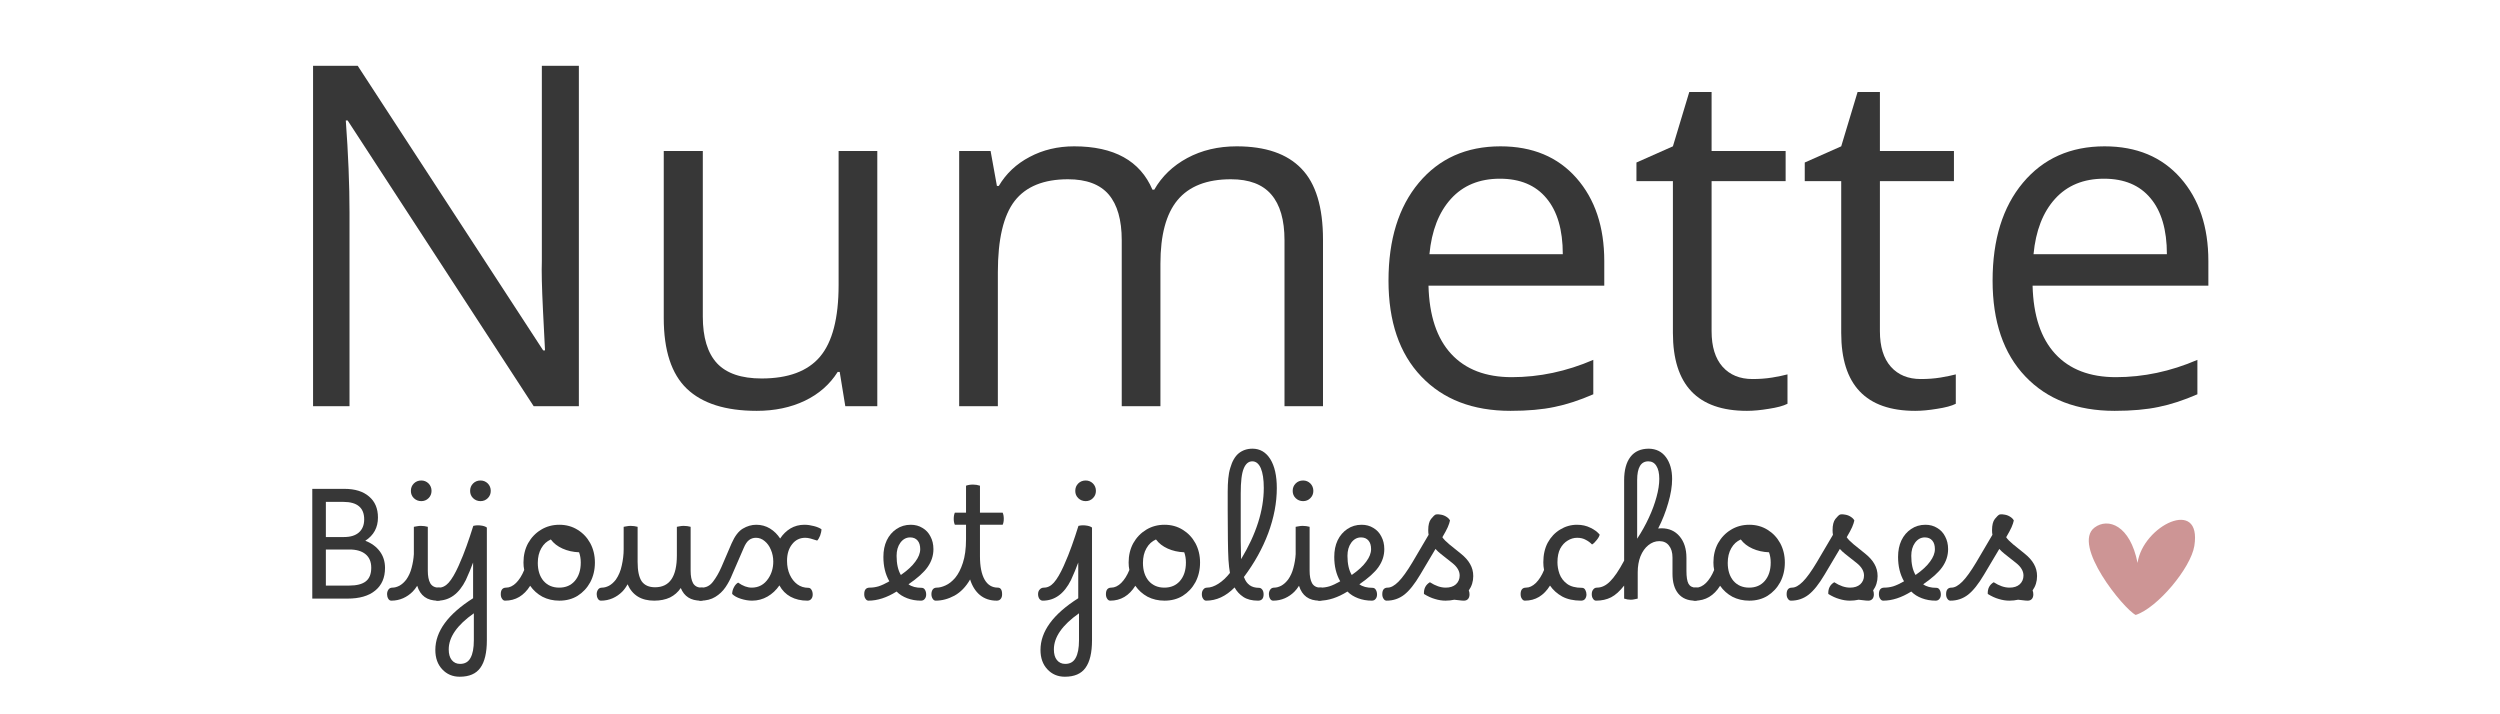
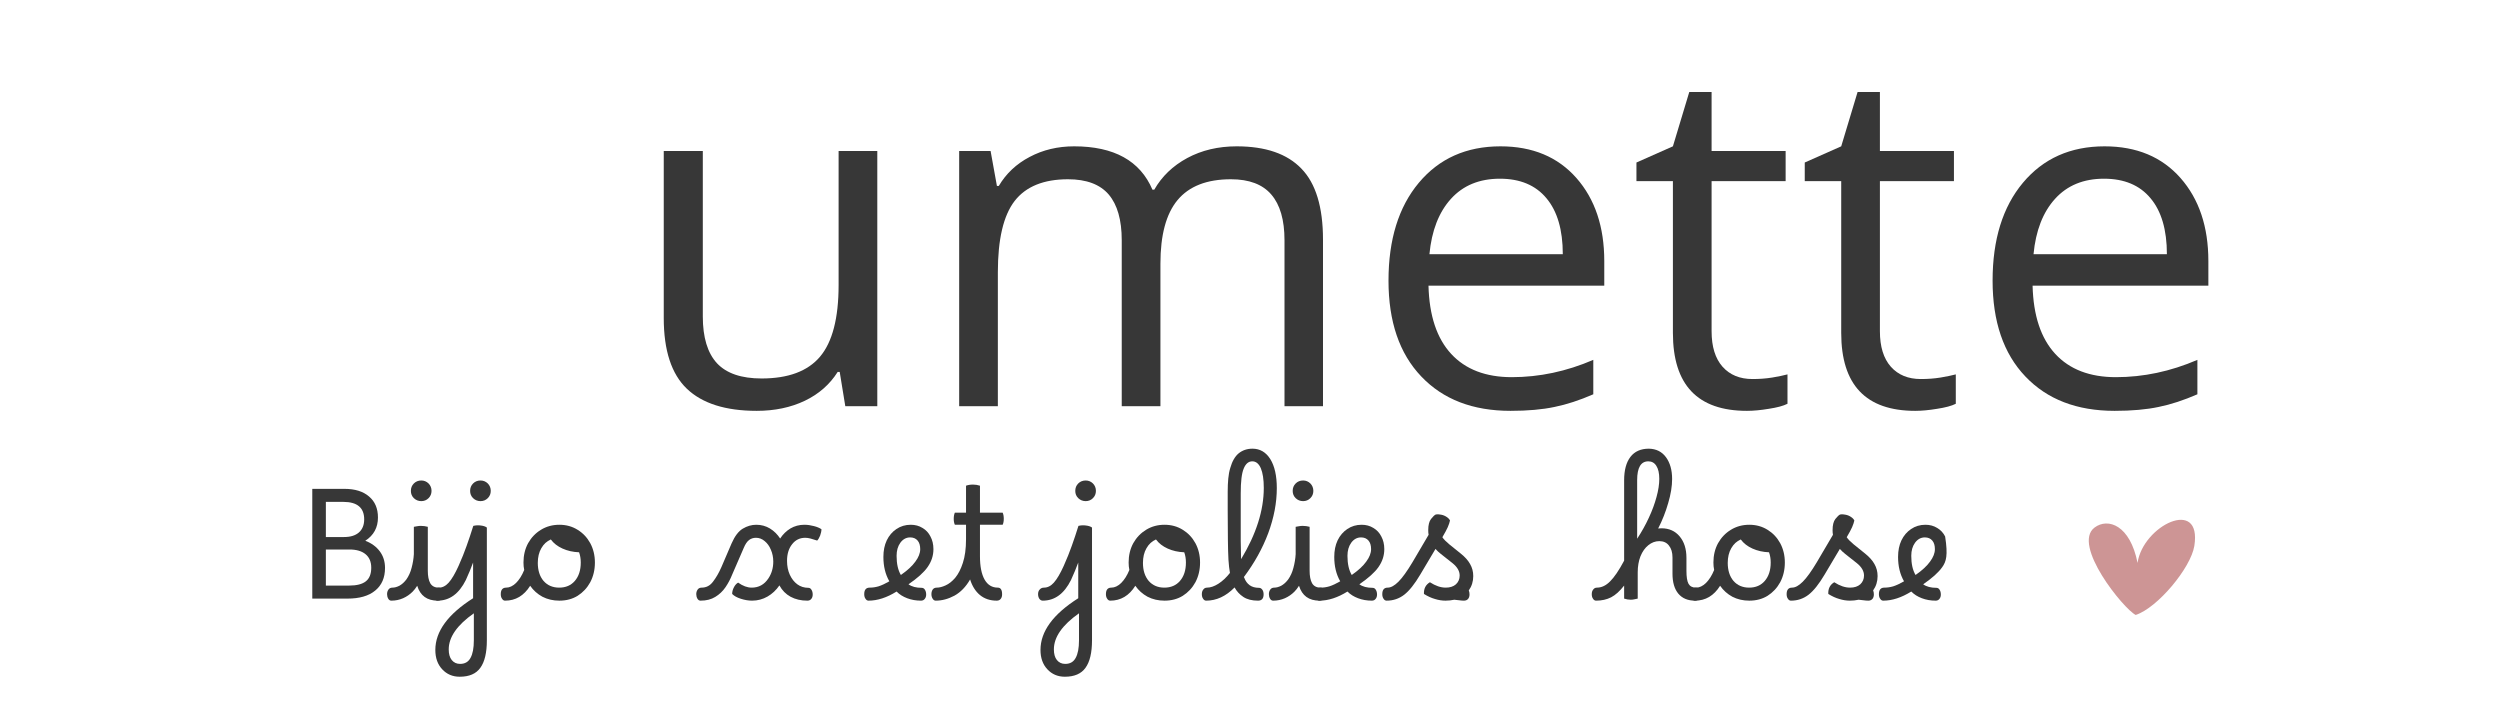
<svg xmlns="http://www.w3.org/2000/svg" version="1.2" preserveAspectRatio="xMidYMid meet" height="80" viewBox="0 0 210 60" zoomAndPan="magnify" width="280">
  <defs>
    <clipPath id="197c72f3fa">
      <rect height="47" y="0" width="166" x="0" />
    </clipPath>
    <clipPath id="463844e10b">
      <path d="M 0.719 0.441 L 148 0.441 L 148 23 L 0.719 23 Z M 0.719 0.441" />
    </clipPath>
    <clipPath id="c47b6a4dc3">
      <path d="M 76 0.441 L 84 0.441 L 84 14 L 76 14 Z M 76 0.441" />
    </clipPath>
    <clipPath id="16951b88ca">
      <path d="M 109 0.441 L 119 0.441 L 119 14 L 109 14 Z M 109 0.441" />
    </clipPath>
    <clipPath id="f1d60715bc">
-       <path d="M 139 6 L 147.84 6 L 147.84 14 L 139 14 Z M 139 6" />
-     </clipPath>
+       </clipPath>
    <clipPath id="ce758459d5">
      <rect height="23" y="0" width="148" x="0" />
    </clipPath>
    <clipPath id="73d4113a51">
      <path d="M 151 6 L 160.559 6 L 160.559 14.801 L 151 14.801 Z M 151 6" />
    </clipPath>
    <clipPath id="b8540d400e">
      <rect height="23" y="0" width="161" x="0" />
    </clipPath>
  </defs>
  <g id="ef3d95caee">
    <g transform="matrix(1,0,0,1,22,-0)">
      <g clip-path="url(#197c72f3fa)">
        <g style="fill:#373737;fill-opacity:1;">
          <g transform="translate(0.359, 34.12)">
-             <path d="M 26.266 0 L 22.469 0 L 6.844 -24 L 6.688 -24 C 6.895 -21.176 7 -18.594 7 -16.25 L 7 0 L 3.938 0 L 3.938 -28.594 L 7.688 -28.594 L 23.266 -4.688 L 23.422 -4.688 C 23.398 -5.039 23.344 -6.172 23.25 -8.078 C 23.156 -9.992 23.125 -11.363 23.156 -12.188 L 23.156 -28.594 L 26.266 -28.594 Z M 26.266 0" style="stroke:none" />
-           </g>
+             </g>
        </g>
        <g style="fill:#373737;fill-opacity:1;">
          <g transform="translate(30.552, 34.12)">
            <path d="M 6.484 -21.438 L 6.484 -7.531 C 6.484 -5.781 6.879 -4.473 7.672 -3.609 C 8.473 -2.754 9.723 -2.328 11.422 -2.328 C 13.66 -2.328 15.297 -2.938 16.328 -4.156 C 17.367 -5.383 17.891 -7.391 17.891 -10.172 L 17.891 -21.438 L 21.141 -21.438 L 21.141 0 L 18.453 0 L 17.984 -2.875 L 17.812 -2.875 C 17.145 -1.82 16.223 -1.016 15.047 -0.453 C 13.867 0.109 12.523 0.391 11.016 0.391 C 8.398 0.391 6.441 -0.227 5.141 -1.469 C 3.848 -2.707 3.203 -4.688 3.203 -7.406 L 3.203 -21.438 Z M 6.484 -21.438" style="stroke:none" />
          </g>
        </g>
        <g style="fill:#373737;fill-opacity:1;">
          <g transform="translate(55.132, 34.12)">
            <path d="M 30.766 0 L 30.766 -13.938 C 30.766 -15.645 30.395 -16.926 29.656 -17.781 C 28.926 -18.633 27.797 -19.062 26.266 -19.062 C 24.242 -19.062 22.75 -18.477 21.781 -17.312 C 20.82 -16.156 20.344 -14.375 20.344 -11.969 L 20.344 0 L 17.094 0 L 17.094 -13.938 C 17.094 -15.645 16.727 -16.926 16 -17.781 C 15.27 -18.633 14.129 -19.062 12.578 -19.062 C 10.535 -19.062 9.039 -18.453 8.094 -17.234 C 7.156 -16.016 6.688 -14.02 6.688 -11.25 L 6.688 0 L 3.438 0 L 3.438 -21.438 L 6.078 -21.438 L 6.609 -18.5 L 6.766 -18.5 C 7.379 -19.539 8.242 -20.352 9.359 -20.938 C 10.473 -21.531 11.719 -21.828 13.094 -21.828 C 16.445 -21.828 18.641 -20.613 19.672 -18.188 L 19.828 -18.188 C 20.461 -19.301 21.383 -20.188 22.594 -20.844 C 23.812 -21.5 25.195 -21.828 26.75 -21.828 C 29.176 -21.828 30.988 -21.203 32.188 -19.953 C 33.395 -18.711 34 -16.723 34 -13.984 L 34 0 Z M 30.766 0" style="stroke:none" />
          </g>
        </g>
        <g style="fill:#373737;fill-opacity:1;">
          <g transform="translate(92.384, 34.12)">
            <path d="M 12.5 0.391 C 9.332 0.391 6.832 -0.57 5 -2.5 C 3.164 -4.426 2.25 -7.109 2.25 -10.547 C 2.25 -13.992 3.098 -16.734 4.797 -18.766 C 6.504 -20.805 8.789 -21.828 11.656 -21.828 C 14.344 -21.828 16.469 -20.941 18.031 -19.172 C 19.594 -17.398 20.375 -15.07 20.375 -12.188 L 20.375 -10.125 L 5.609 -10.125 C 5.672 -7.613 6.305 -5.703 7.516 -4.391 C 8.723 -3.086 10.422 -2.438 12.609 -2.438 C 14.922 -2.438 17.203 -2.922 19.453 -3.891 L 19.453 -1 C 18.305 -0.5 17.223 -0.145 16.203 0.062 C 15.18 0.281 13.945 0.391 12.5 0.391 Z M 11.609 -19.109 C 9.891 -19.109 8.52 -18.547 7.5 -17.422 C 6.477 -16.297 5.875 -14.742 5.688 -12.766 L 16.891 -12.766 C 16.891 -14.816 16.43 -16.383 15.516 -17.469 C 14.609 -18.562 13.305 -19.109 11.609 -19.109 Z M 11.609 -19.109" style="stroke:none" />
          </g>
        </g>
        <g style="fill:#373737;fill-opacity:1;">
          <g transform="translate(114.852, 34.12)">
            <path d="M 10.359 -2.281 C 10.93 -2.281 11.484 -2.32 12.016 -2.406 C 12.555 -2.5 12.984 -2.586 13.297 -2.672 L 13.297 -0.203 C 12.941 -0.023 12.422 0.113 11.734 0.219 C 11.055 0.332 10.441 0.391 9.891 0.391 C 5.742 0.391 3.672 -1.789 3.672 -6.156 L 3.672 -18.906 L 0.609 -18.906 L 0.609 -20.469 L 3.672 -21.828 L 5.047 -26.391 L 6.922 -26.391 L 6.922 -21.438 L 13.141 -21.438 L 13.141 -18.906 L 6.922 -18.906 L 6.922 -6.297 C 6.922 -5.004 7.227 -4.008 7.844 -3.312 C 8.457 -2.625 9.297 -2.281 10.359 -2.281 Z M 10.359 -2.281" style="stroke:none" />
          </g>
        </g>
        <g style="fill:#373737;fill-opacity:1;">
          <g transform="translate(128.99, 34.12)">
            <path d="M 10.359 -2.281 C 10.93 -2.281 11.484 -2.32 12.016 -2.406 C 12.555 -2.5 12.984 -2.586 13.297 -2.672 L 13.297 -0.203 C 12.941 -0.023 12.422 0.113 11.734 0.219 C 11.055 0.332 10.441 0.391 9.891 0.391 C 5.742 0.391 3.672 -1.789 3.672 -6.156 L 3.672 -18.906 L 0.609 -18.906 L 0.609 -20.469 L 3.672 -21.828 L 5.047 -26.391 L 6.922 -26.391 L 6.922 -21.438 L 13.141 -21.438 L 13.141 -18.906 L 6.922 -18.906 L 6.922 -6.297 C 6.922 -5.004 7.227 -4.008 7.844 -3.312 C 8.457 -2.625 9.297 -2.281 10.359 -2.281 Z M 10.359 -2.281" style="stroke:none" />
          </g>
        </g>
        <g style="fill:#373737;fill-opacity:1;">
          <g transform="translate(143.128, 34.12)">
            <path d="M 12.5 0.391 C 9.332 0.391 6.832 -0.57 5 -2.5 C 3.164 -4.426 2.25 -7.109 2.25 -10.547 C 2.25 -13.992 3.098 -16.734 4.797 -18.766 C 6.504 -20.805 8.789 -21.828 11.656 -21.828 C 14.344 -21.828 16.469 -20.941 18.031 -19.172 C 19.594 -17.398 20.375 -15.07 20.375 -12.188 L 20.375 -10.125 L 5.609 -10.125 C 5.672 -7.613 6.305 -5.703 7.516 -4.391 C 8.723 -3.086 10.422 -2.438 12.609 -2.438 C 14.922 -2.438 17.203 -2.922 19.453 -3.891 L 19.453 -1 C 18.305 -0.5 17.223 -0.145 16.203 0.062 C 15.18 0.281 13.945 0.391 12.5 0.391 Z M 11.609 -19.109 C 9.891 -19.109 8.52 -18.547 7.5 -17.422 C 6.477 -16.297 5.875 -14.742 5.688 -12.766 L 16.891 -12.766 C 16.891 -14.816 16.43 -16.383 15.516 -17.469 C 14.609 -18.562 13.305 -19.109 11.609 -19.109 Z M 11.609 -19.109" style="stroke:none" />
          </g>
        </g>
      </g>
    </g>
    <g transform="matrix(1,0,0,1,24,37)">
      <g clip-path="url(#b8540d400e)">
        <g clip-path="url(#463844e10b)" clip-rule="nonzero">
          <g transform="matrix(1,0,0,1,0,-0)">
            <g clip-path="url(#ce758459d5)" id="c26fa3a90e">
              <g style="fill:#373737;fill-opacity:1;">
                <g transform="translate(0.951, 13.283)">
                  <path d="M 1.281 0 L 1.281 -9.219 L 3.984 -9.219 C 4.867 -9.219 5.555 -9.004 6.047 -8.578 C 6.547 -8.16 6.797 -7.57 6.797 -6.812 C 6.797 -5.969 6.441 -5.316 5.734 -4.859 C 6.254 -4.66 6.66 -4.363 6.953 -3.969 C 7.242 -3.582 7.391 -3.117 7.391 -2.578 C 7.391 -1.754 7.113 -1.117 6.562 -0.672 C 6.02 -0.223 5.242 0 4.234 0 Z M 2.422 -5.172 L 3.953 -5.172 C 4.492 -5.172 4.91 -5.301 5.203 -5.562 C 5.492 -5.82 5.641 -6.188 5.641 -6.656 C 5.641 -7.633 5.055 -8.125 3.891 -8.125 L 2.422 -8.125 Z M 2.422 -1.094 L 4.375 -1.094 C 5.008 -1.094 5.477 -1.211 5.781 -1.453 C 6.082 -1.691 6.234 -2.07 6.234 -2.594 C 6.234 -3.094 6.07 -3.473 5.75 -3.734 C 5.438 -3.992 4.988 -4.125 4.406 -4.125 L 2.422 -4.125 Z M 2.422 -1.094" style="stroke:none" />
                </g>
              </g>
              <g style="fill:#373737;fill-opacity:1;">
                <g transform="translate(8.983, 13.283)">
                  <path d="M -0.016 -0.922 C 0.16 -0.922 0.352 -0.973 0.562 -1.078 C 0.77 -1.191 0.961 -1.363 1.141 -1.594 C 1.348 -1.883 1.5 -2.219 1.594 -2.594 C 1.695 -2.969 1.758 -3.348 1.781 -3.734 L 1.781 -6.031 C 1.863 -6.051 1.953 -6.066 2.047 -6.078 C 2.148 -6.098 2.258 -6.109 2.375 -6.109 C 2.57 -6.109 2.766 -6.082 2.953 -6.031 L 2.953 -2.344 C 2.953 -1.895 3.02 -1.547 3.156 -1.297 C 3.301 -1.047 3.539 -0.922 3.875 -0.922 C 4.008 -0.922 4.102 -0.859 4.156 -0.734 C 4.207 -0.617 4.234 -0.492 4.234 -0.359 C 4.234 -0.223 4.195 -0.102 4.125 0 C 4.051 0.113 3.938 0.172 3.781 0.172 C 2.895 0.172 2.32 -0.242 2.062 -1.078 C 1.938 -0.879 1.805 -0.711 1.672 -0.578 C 1.441 -0.348 1.176 -0.164 0.875 -0.031 C 0.57 0.102 0.242 0.172 -0.109 0.172 C -0.223 0.172 -0.312 0.113 -0.375 0 C -0.438 -0.113 -0.469 -0.238 -0.469 -0.375 C -0.469 -0.52 -0.43 -0.645 -0.359 -0.75 C -0.285 -0.863 -0.172 -0.922 -0.016 -0.922 Z M 2.406 -8.188 C 2.164 -8.188 1.957 -8.27 1.781 -8.438 C 1.613 -8.602 1.531 -8.805 1.531 -9.047 C 1.531 -9.297 1.613 -9.504 1.781 -9.672 C 1.945 -9.836 2.156 -9.922 2.406 -9.922 C 2.645 -9.922 2.848 -9.836 3.016 -9.672 C 3.18 -9.504 3.266 -9.297 3.266 -9.047 C 3.266 -8.805 3.18 -8.602 3.016 -8.438 C 2.848 -8.27 2.645 -8.188 2.406 -8.188 Z M 2.406 -8.188" style="stroke:none" />
                </g>
              </g>
              <g style="fill:#373737;fill-opacity:1;">
                <g transform="translate(12.865, 13.283)">
                  <path d="M -0.109 0.172 C -0.223 0.172 -0.316 0.117 -0.391 0.016 C -0.461 -0.086 -0.5 -0.219 -0.5 -0.375 C -0.5 -0.539 -0.453 -0.672 -0.359 -0.766 C -0.273 -0.867 -0.156 -0.922 0 -0.922 C 0.301 -0.922 0.578 -1.062 0.828 -1.344 C 1.086 -1.633 1.363 -2.102 1.656 -2.75 C 1.926 -3.352 2.148 -3.91 2.328 -4.422 C 2.516 -4.941 2.703 -5.504 2.891 -6.109 C 3.098 -6.16 3.305 -6.172 3.516 -6.141 C 3.734 -6.117 3.906 -6.062 4.031 -5.969 L 4.031 3.5 C 4.031 4.539 3.848 5.312 3.484 5.812 C 3.129 6.312 2.551 6.562 1.75 6.562 C 1.156 6.562 0.664 6.352 0.281 5.938 C -0.102 5.531 -0.297 4.988 -0.297 4.312 C -0.297 2.758 0.758 1.312 2.875 -0.031 L 2.875 -3.031 C 2.707 -2.57 2.504 -2.082 2.266 -1.562 C 1.691 -0.406 0.898 0.172 -0.109 0.172 Z M 0.828 4.266 C 0.828 4.648 0.91 4.945 1.078 5.156 C 1.254 5.375 1.488 5.484 1.781 5.484 C 2.188 5.484 2.477 5.316 2.656 4.984 C 2.844 4.648 2.938 4.156 2.938 3.5 L 2.938 1.234 C 1.531 2.223 0.828 3.234 0.828 4.266 Z M 3.5 -8.188 C 3.258 -8.188 3.051 -8.27 2.875 -8.438 C 2.707 -8.602 2.625 -8.805 2.625 -9.047 C 2.625 -9.297 2.707 -9.504 2.875 -9.672 C 3.039 -9.836 3.25 -9.922 3.5 -9.922 C 3.738 -9.922 3.941 -9.836 4.109 -9.672 C 4.273 -9.504 4.359 -9.297 4.359 -9.047 C 4.359 -8.805 4.273 -8.602 4.109 -8.438 C 3.941 -8.27 3.738 -8.188 3.5 -8.188 Z M 3.5 -8.188" style="stroke:none" />
                </g>
              </g>
              <g style="fill:#373737;fill-opacity:1;">
                <g transform="translate(18.534, 13.283)">
                  <path d="M -0.016 -0.922 C 0.266 -0.922 0.539 -1.051 0.812 -1.312 C 1.082 -1.582 1.312 -1.945 1.5 -2.406 C 1.457 -2.602 1.438 -2.812 1.438 -3.031 C 1.438 -3.633 1.566 -4.176 1.828 -4.656 C 2.098 -5.133 2.457 -5.508 2.906 -5.781 C 3.363 -6.062 3.879 -6.203 4.453 -6.203 C 5.023 -6.203 5.535 -6.062 5.984 -5.781 C 6.43 -5.508 6.785 -5.133 7.047 -4.656 C 7.305 -4.176 7.438 -3.633 7.438 -3.031 C 7.438 -2.414 7.305 -1.863 7.047 -1.375 C 6.785 -0.895 6.43 -0.516 5.984 -0.234 C 5.547 0.035 5.035 0.172 4.453 0.172 C 3.93 0.172 3.457 0.062 3.031 -0.156 C 2.613 -0.383 2.27 -0.691 2 -1.078 C 1.477 -0.242 0.773 0.172 -0.109 0.172 C -0.211 0.172 -0.297 0.117 -0.359 0.016 C -0.43 -0.078 -0.469 -0.207 -0.469 -0.375 C -0.469 -0.738 -0.316 -0.922 -0.016 -0.922 Z M 4.438 -0.922 C 4.988 -0.922 5.426 -1.109 5.75 -1.484 C 6.082 -1.867 6.25 -2.383 6.25 -3.031 C 6.25 -3.344 6.203 -3.629 6.109 -3.891 C 5.598 -3.91 5.133 -4.016 4.719 -4.203 C 4.301 -4.391 3.973 -4.645 3.734 -4.969 C 3.398 -4.82 3.133 -4.578 2.938 -4.234 C 2.738 -3.891 2.641 -3.477 2.641 -3 C 2.641 -2.375 2.801 -1.867 3.125 -1.484 C 3.457 -1.109 3.895 -0.922 4.438 -0.922 Z M 4.438 -0.922" style="stroke:none" />
                </g>
              </g>
              <g style="fill:#373737;fill-opacity:1;">
                <g transform="translate(26.591, 13.283)">
-                   <path d="M -0.016 -0.922 C 0.16 -0.922 0.352 -0.973 0.562 -1.078 C 0.77 -1.191 0.961 -1.363 1.141 -1.594 C 1.379 -1.938 1.547 -2.336 1.641 -2.797 C 1.742 -3.254 1.797 -3.703 1.797 -4.141 L 1.797 -6.031 C 1.879 -6.051 1.969 -6.066 2.062 -6.078 C 2.164 -6.098 2.273 -6.109 2.391 -6.109 C 2.586 -6.109 2.781 -6.082 2.969 -6.031 L 2.969 -3.078 C 2.969 -2.336 3.082 -1.797 3.312 -1.453 C 3.551 -1.117 3.926 -0.953 4.438 -0.953 C 5.656 -0.953 6.266 -1.844 6.266 -3.625 L 6.266 -6.031 C 6.336 -6.051 6.422 -6.066 6.516 -6.078 C 6.617 -6.098 6.727 -6.109 6.844 -6.109 C 7.051 -6.109 7.242 -6.082 7.422 -6.031 L 7.422 -2.344 C 7.422 -1.895 7.488 -1.547 7.625 -1.297 C 7.77 -1.047 8.008 -0.922 8.344 -0.922 C 8.488 -0.922 8.586 -0.859 8.641 -0.734 C 8.691 -0.617 8.719 -0.492 8.719 -0.359 C 8.719 -0.223 8.68 -0.102 8.609 0 C 8.535 0.113 8.422 0.172 8.266 0.172 C 7.441 0.172 6.883 -0.18 6.594 -0.891 C 6.363 -0.547 6.062 -0.281 5.688 -0.094 C 5.312 0.082 4.867 0.172 4.359 0.172 C 3.273 0.172 2.531 -0.285 2.125 -1.203 C 1.988 -0.953 1.836 -0.742 1.672 -0.578 C 1.441 -0.348 1.176 -0.164 0.875 -0.031 C 0.57 0.102 0.242 0.172 -0.109 0.172 C -0.223 0.172 -0.312 0.113 -0.375 0 C -0.438 -0.113 -0.469 -0.238 -0.469 -0.375 C -0.469 -0.52 -0.43 -0.645 -0.359 -0.75 C -0.285 -0.863 -0.172 -0.922 -0.016 -0.922 Z M -0.016 -0.922" style="stroke:none" />
-                 </g>
+                   </g>
              </g>
              <g style="fill:#373737;fill-opacity:1;">
                <g transform="translate(34.955, 13.283)">
                  <path d="M -0.016 -0.922 C 0.367 -0.922 0.688 -1.086 0.938 -1.422 C 1.195 -1.754 1.43 -2.16 1.641 -2.641 L 2.5 -4.641 C 2.77 -5.254 3.082 -5.664 3.438 -5.875 C 3.801 -6.094 4.18 -6.203 4.578 -6.203 C 4.992 -6.203 5.375 -6.098 5.719 -5.891 C 6.062 -5.68 6.348 -5.398 6.578 -5.047 C 6.805 -5.398 7.094 -5.68 7.438 -5.891 C 7.789 -6.098 8.18 -6.203 8.609 -6.203 C 8.879 -6.203 9.145 -6.164 9.406 -6.094 C 9.664 -6.031 9.879 -5.941 10.047 -5.828 C 10.047 -5.672 10.008 -5.492 9.938 -5.297 C 9.863 -5.109 9.781 -4.969 9.688 -4.875 C 9.477 -4.945 9.289 -5.004 9.125 -5.047 C 8.969 -5.086 8.82 -5.109 8.688 -5.109 C 8.227 -5.109 7.859 -4.926 7.578 -4.562 C 7.297 -4.207 7.156 -3.742 7.156 -3.172 C 7.156 -2.734 7.234 -2.344 7.391 -2 C 7.547 -1.664 7.754 -1.398 8.016 -1.203 C 8.285 -1.004 8.598 -0.906 8.953 -0.906 C 9.055 -0.906 9.141 -0.852 9.203 -0.75 C 9.273 -0.645 9.312 -0.508 9.312 -0.344 C 9.312 -0.188 9.27 -0.062 9.188 0.031 C 9.113 0.125 9.004 0.172 8.859 0.172 C 8.328 0.172 7.859 0.062 7.453 -0.156 C 7.055 -0.375 6.742 -0.691 6.516 -1.109 C 6.242 -0.711 5.91 -0.398 5.516 -0.172 C 5.117 0.055 4.688 0.172 4.219 0.172 C 3.914 0.172 3.602 0.117 3.281 0.016 C 2.957 -0.086 2.711 -0.223 2.547 -0.391 C 2.547 -0.578 2.594 -0.758 2.688 -0.938 C 2.781 -1.125 2.898 -1.258 3.047 -1.344 C 3.441 -1.062 3.82 -0.922 4.188 -0.922 C 4.781 -0.922 5.25 -1.18 5.594 -1.703 C 5.863 -2.109 6 -2.578 6 -3.109 C 6 -3.473 5.93 -3.805 5.797 -4.109 C 5.672 -4.41 5.5 -4.648 5.281 -4.828 C 5.062 -5.016 4.816 -5.109 4.547 -5.109 C 4.328 -5.109 4.133 -5.047 3.969 -4.922 C 3.801 -4.797 3.648 -4.57 3.516 -4.25 L 2.547 -2.016 C 2.398 -1.641 2.211 -1.285 1.984 -0.953 C 1.754 -0.617 1.469 -0.348 1.125 -0.141 C 0.789 0.066 0.379 0.172 -0.109 0.172 C -0.223 0.172 -0.312 0.113 -0.375 0 C -0.438 -0.113 -0.469 -0.238 -0.469 -0.375 C -0.469 -0.52 -0.43 -0.645 -0.359 -0.75 C -0.285 -0.863 -0.172 -0.922 -0.016 -0.922 Z M -0.016 -0.922" style="stroke:none" />
                </g>
              </g>
              <g style="fill:#373737;fill-opacity:1;">
                <g transform="translate(45.195, 13.283)">
                  <path d="" style="stroke:none" />
                </g>
              </g>
              <g style="fill:#373737;fill-opacity:1;">
                <g transform="translate(49.064, 13.283)">
                  <path d="M -0.109 0.172 C -0.211 0.172 -0.297 0.117 -0.359 0.016 C -0.43 -0.078 -0.469 -0.207 -0.469 -0.375 C -0.469 -0.738 -0.316 -0.922 -0.016 -0.922 C 0.234 -0.922 0.484 -0.957 0.734 -1.031 C 0.992 -1.113 1.297 -1.254 1.641 -1.453 C 1.305 -2.035 1.141 -2.719 1.141 -3.5 C 1.141 -4.031 1.234 -4.492 1.422 -4.891 C 1.617 -5.297 1.891 -5.613 2.234 -5.844 C 2.586 -6.082 2.988 -6.203 3.438 -6.203 C 3.812 -6.203 4.141 -6.113 4.422 -5.938 C 4.711 -5.77 4.938 -5.531 5.094 -5.219 C 5.258 -4.914 5.344 -4.562 5.344 -4.156 C 5.344 -3.613 5.18 -3.113 4.859 -2.656 C 4.547 -2.207 4.008 -1.723 3.25 -1.203 C 3.52 -1.004 3.891 -0.906 4.359 -0.906 C 4.473 -0.906 4.562 -0.852 4.625 -0.75 C 4.695 -0.645 4.734 -0.508 4.734 -0.344 C 4.734 -0.188 4.691 -0.062 4.609 0.031 C 4.535 0.125 4.43 0.172 4.297 0.172 C 3.879 0.172 3.492 0.102 3.141 -0.031 C 2.785 -0.164 2.488 -0.352 2.25 -0.594 C 1.426 -0.082 0.641 0.172 -0.109 0.172 Z M 2.25 -3.594 C 2.25 -2.926 2.367 -2.391 2.609 -1.984 C 3.16 -2.367 3.566 -2.742 3.828 -3.109 C 4.098 -3.473 4.234 -3.82 4.234 -4.156 C 4.234 -4.469 4.16 -4.707 4.016 -4.875 C 3.867 -5.051 3.66 -5.141 3.391 -5.141 C 3.055 -5.141 2.781 -4.988 2.562 -4.688 C 2.352 -4.395 2.25 -4.031 2.25 -3.594 Z M 2.25 -3.594" style="stroke:none" />
                </g>
              </g>
              <g style="fill:#373737;fill-opacity:1;">
                <g transform="translate(54.708, 13.283)">
                  <path d="M -0.016 -0.922 C 0.203 -0.922 0.445 -0.984 0.719 -1.109 C 1 -1.234 1.27 -1.445 1.531 -1.75 C 1.789 -2.062 2.004 -2.477 2.172 -3 C 2.348 -3.531 2.438 -4.191 2.438 -4.984 L 2.438 -6.203 L 1.5 -6.203 C 1.438 -6.336 1.406 -6.504 1.406 -6.703 C 1.406 -6.91 1.438 -7.082 1.5 -7.219 L 2.438 -7.219 L 2.438 -9.484 C 2.602 -9.547 2.801 -9.578 3.031 -9.578 C 3.227 -9.578 3.422 -9.547 3.609 -9.484 L 3.609 -7.219 L 5.516 -7.219 C 5.578 -7.082 5.609 -6.91 5.609 -6.703 C 5.609 -6.504 5.578 -6.336 5.516 -6.203 L 3.609 -6.203 L 3.609 -3.562 C 3.609 -2.707 3.738 -2.051 4 -1.594 C 4.258 -1.145 4.629 -0.922 5.109 -0.922 C 5.348 -0.922 5.469 -0.734 5.469 -0.359 C 5.469 -0.191 5.426 -0.062 5.344 0.031 C 5.27 0.125 5.16 0.172 5.016 0.172 C 4.461 0.172 3.992 0.016 3.609 -0.297 C 3.234 -0.609 2.957 -1.047 2.781 -1.609 C 2.426 -0.992 1.988 -0.539 1.469 -0.25 C 0.945 0.031 0.422 0.172 -0.109 0.172 C -0.211 0.172 -0.297 0.117 -0.359 0.016 C -0.43 -0.086 -0.469 -0.219 -0.469 -0.375 C -0.469 -0.531 -0.43 -0.66 -0.359 -0.766 C -0.285 -0.867 -0.172 -0.922 -0.016 -0.922 Z M -0.016 -0.922" style="stroke:none" />
                </g>
              </g>
              <g style="fill:#373737;fill-opacity:1;">
                <g transform="translate(59.829, 13.283)">
                  <path d="" style="stroke:none" />
                </g>
              </g>
              <g style="fill:#373737;fill-opacity:1;">
                <g transform="translate(63.698, 13.283)">
                  <path d="M -0.109 0.172 C -0.223 0.172 -0.316 0.117 -0.391 0.016 C -0.461 -0.086 -0.5 -0.219 -0.5 -0.375 C -0.5 -0.539 -0.453 -0.672 -0.359 -0.766 C -0.273 -0.867 -0.156 -0.922 0 -0.922 C 0.301 -0.922 0.578 -1.062 0.828 -1.344 C 1.086 -1.633 1.363 -2.102 1.656 -2.75 C 1.926 -3.352 2.148 -3.91 2.328 -4.422 C 2.516 -4.941 2.703 -5.504 2.891 -6.109 C 3.098 -6.16 3.305 -6.172 3.516 -6.141 C 3.734 -6.117 3.906 -6.062 4.031 -5.969 L 4.031 3.5 C 4.031 4.539 3.848 5.312 3.484 5.812 C 3.129 6.312 2.551 6.562 1.75 6.562 C 1.156 6.562 0.664 6.352 0.281 5.938 C -0.102 5.531 -0.297 4.988 -0.297 4.312 C -0.297 2.758 0.758 1.312 2.875 -0.031 L 2.875 -3.031 C 2.707 -2.57 2.504 -2.082 2.266 -1.562 C 1.691 -0.406 0.898 0.172 -0.109 0.172 Z M 0.828 4.266 C 0.828 4.648 0.91 4.945 1.078 5.156 C 1.254 5.375 1.488 5.484 1.781 5.484 C 2.188 5.484 2.477 5.316 2.656 4.984 C 2.844 4.648 2.938 4.156 2.938 3.5 L 2.938 1.234 C 1.531 2.223 0.828 3.234 0.828 4.266 Z M 3.5 -8.188 C 3.258 -8.188 3.051 -8.27 2.875 -8.438 C 2.707 -8.602 2.625 -8.805 2.625 -9.047 C 2.625 -9.297 2.707 -9.504 2.875 -9.672 C 3.039 -9.836 3.25 -9.922 3.5 -9.922 C 3.738 -9.922 3.941 -9.836 4.109 -9.672 C 4.273 -9.504 4.359 -9.297 4.359 -9.047 C 4.359 -8.805 4.273 -8.602 4.109 -8.438 C 3.941 -8.27 3.738 -8.188 3.5 -8.188 Z M 3.5 -8.188" style="stroke:none" />
                </g>
              </g>
              <g style="fill:#373737;fill-opacity:1;">
                <g transform="translate(69.367, 13.283)">
                  <path d="M -0.016 -0.922 C 0.266 -0.922 0.539 -1.051 0.812 -1.312 C 1.082 -1.582 1.312 -1.945 1.5 -2.406 C 1.457 -2.602 1.438 -2.812 1.438 -3.031 C 1.438 -3.633 1.566 -4.176 1.828 -4.656 C 2.098 -5.133 2.457 -5.508 2.906 -5.781 C 3.363 -6.062 3.879 -6.203 4.453 -6.203 C 5.023 -6.203 5.535 -6.062 5.984 -5.781 C 6.43 -5.508 6.785 -5.133 7.047 -4.656 C 7.305 -4.176 7.438 -3.633 7.438 -3.031 C 7.438 -2.414 7.305 -1.863 7.047 -1.375 C 6.785 -0.895 6.43 -0.516 5.984 -0.234 C 5.547 0.035 5.035 0.172 4.453 0.172 C 3.93 0.172 3.457 0.062 3.031 -0.156 C 2.613 -0.383 2.27 -0.691 2 -1.078 C 1.477 -0.242 0.773 0.172 -0.109 0.172 C -0.211 0.172 -0.297 0.117 -0.359 0.016 C -0.43 -0.078 -0.469 -0.207 -0.469 -0.375 C -0.469 -0.738 -0.316 -0.922 -0.016 -0.922 Z M 4.438 -0.922 C 4.988 -0.922 5.426 -1.109 5.75 -1.484 C 6.082 -1.867 6.25 -2.383 6.25 -3.031 C 6.25 -3.344 6.203 -3.629 6.109 -3.891 C 5.598 -3.91 5.133 -4.016 4.719 -4.203 C 4.301 -4.391 3.973 -4.645 3.734 -4.969 C 3.398 -4.82 3.133 -4.578 2.938 -4.234 C 2.738 -3.891 2.641 -3.477 2.641 -3 C 2.641 -2.375 2.801 -1.867 3.125 -1.484 C 3.457 -1.109 3.895 -0.922 4.438 -0.922 Z M 4.438 -0.922" style="stroke:none" />
                </g>
              </g>
              <g clip-path="url(#c47b6a4dc3)" clip-rule="nonzero">
                <g style="fill:#373737;fill-opacity:1;">
                  <g transform="translate(77.424, 13.283)">
                    <path d="M -0.109 0.172 C -0.211 0.172 -0.297 0.117 -0.359 0.016 C -0.43 -0.078 -0.469 -0.207 -0.469 -0.375 C -0.469 -0.539 -0.426 -0.672 -0.344 -0.766 C -0.27 -0.867 -0.164 -0.922 -0.031 -0.922 C 0.258 -0.922 0.578 -1.031 0.922 -1.25 C 1.266 -1.469 1.586 -1.77 1.891 -2.156 C 1.836 -2.457 1.797 -2.828 1.766 -3.266 C 1.742 -3.711 1.727 -4.27 1.719 -4.938 C 1.707 -5.602 1.703 -6.422 1.703 -7.391 L 1.703 -8.984 C 1.703 -9.391 1.719 -9.754 1.75 -10.078 C 1.781 -10.41 1.836 -10.711 1.922 -10.984 C 2.078 -11.535 2.312 -11.941 2.625 -12.203 C 2.945 -12.461 3.332 -12.594 3.781 -12.594 C 4.414 -12.594 4.914 -12.301 5.281 -11.719 C 5.645 -11.133 5.828 -10.32 5.828 -9.281 C 5.828 -8.051 5.586 -6.789 5.109 -5.5 C 4.629 -4.219 3.945 -2.988 3.062 -1.812 C 3.07 -1.789 3.082 -1.77 3.094 -1.75 C 3.195 -1.477 3.348 -1.27 3.547 -1.125 C 3.754 -0.977 4.016 -0.906 4.328 -0.906 C 4.441 -0.906 4.535 -0.852 4.609 -0.75 C 4.68 -0.656 4.719 -0.523 4.719 -0.359 C 4.719 -0.004 4.562 0.172 4.25 0.172 C 3.738 0.172 3.328 0.066 3.016 -0.141 C 2.703 -0.348 2.457 -0.613 2.281 -0.938 C 1.551 -0.195 0.754 0.172 -0.109 0.172 Z M 2.797 -7.312 C 2.797 -6.301 2.797 -5.477 2.797 -4.844 C 2.805 -4.219 2.816 -3.707 2.828 -3.312 C 4.098 -5.414 4.734 -7.41 4.734 -9.297 C 4.734 -10.016 4.648 -10.566 4.484 -10.953 C 4.316 -11.336 4.078 -11.531 3.766 -11.531 C 3.453 -11.531 3.211 -11.328 3.047 -10.922 C 2.879 -10.523 2.797 -9.832 2.797 -8.844 Z M 2.797 -7.312" style="stroke:none" />
                  </g>
                </g>
              </g>
              <g style="fill:#373737;fill-opacity:1;">
                <g transform="translate(83.055, 13.283)">
                  <path d="M -0.016 -0.922 C 0.16 -0.922 0.352 -0.973 0.562 -1.078 C 0.77 -1.191 0.961 -1.363 1.141 -1.594 C 1.348 -1.883 1.5 -2.219 1.594 -2.594 C 1.695 -2.969 1.758 -3.348 1.781 -3.734 L 1.781 -6.031 C 1.863 -6.051 1.953 -6.066 2.047 -6.078 C 2.148 -6.098 2.258 -6.109 2.375 -6.109 C 2.57 -6.109 2.766 -6.082 2.953 -6.031 L 2.953 -2.344 C 2.953 -1.895 3.02 -1.547 3.156 -1.297 C 3.301 -1.047 3.539 -0.922 3.875 -0.922 C 4.008 -0.922 4.102 -0.859 4.156 -0.734 C 4.207 -0.617 4.234 -0.492 4.234 -0.359 C 4.234 -0.223 4.195 -0.102 4.125 0 C 4.051 0.113 3.938 0.172 3.781 0.172 C 2.895 0.172 2.32 -0.242 2.062 -1.078 C 1.938 -0.879 1.805 -0.711 1.672 -0.578 C 1.441 -0.348 1.176 -0.164 0.875 -0.031 C 0.57 0.102 0.242 0.172 -0.109 0.172 C -0.223 0.172 -0.312 0.113 -0.375 0 C -0.438 -0.113 -0.469 -0.238 -0.469 -0.375 C -0.469 -0.52 -0.43 -0.645 -0.359 -0.75 C -0.285 -0.863 -0.172 -0.922 -0.016 -0.922 Z M 2.406 -8.188 C 2.164 -8.188 1.957 -8.27 1.781 -8.438 C 1.613 -8.602 1.531 -8.805 1.531 -9.047 C 1.531 -9.297 1.613 -9.504 1.781 -9.672 C 1.945 -9.836 2.156 -9.922 2.406 -9.922 C 2.645 -9.922 2.848 -9.836 3.016 -9.672 C 3.18 -9.504 3.266 -9.297 3.266 -9.047 C 3.266 -8.805 3.18 -8.602 3.016 -8.438 C 2.848 -8.27 2.645 -8.188 2.406 -8.188 Z M 2.406 -8.188" style="stroke:none" />
                </g>
              </g>
              <g style="fill:#373737;fill-opacity:1;">
                <g transform="translate(86.937, 13.283)">
                  <path d="M -0.109 0.172 C -0.211 0.172 -0.297 0.117 -0.359 0.016 C -0.43 -0.078 -0.469 -0.207 -0.469 -0.375 C -0.469 -0.738 -0.316 -0.922 -0.016 -0.922 C 0.234 -0.922 0.484 -0.957 0.734 -1.031 C 0.992 -1.113 1.297 -1.254 1.641 -1.453 C 1.305 -2.035 1.141 -2.719 1.141 -3.5 C 1.141 -4.031 1.234 -4.492 1.422 -4.891 C 1.617 -5.297 1.891 -5.613 2.234 -5.844 C 2.586 -6.082 2.988 -6.203 3.438 -6.203 C 3.812 -6.203 4.141 -6.113 4.422 -5.938 C 4.711 -5.77 4.938 -5.531 5.094 -5.219 C 5.258 -4.914 5.344 -4.562 5.344 -4.156 C 5.344 -3.613 5.18 -3.113 4.859 -2.656 C 4.547 -2.207 4.008 -1.723 3.25 -1.203 C 3.52 -1.004 3.891 -0.906 4.359 -0.906 C 4.473 -0.906 4.562 -0.852 4.625 -0.75 C 4.695 -0.645 4.734 -0.508 4.734 -0.344 C 4.734 -0.188 4.691 -0.062 4.609 0.031 C 4.535 0.125 4.43 0.172 4.297 0.172 C 3.879 0.172 3.492 0.102 3.141 -0.031 C 2.785 -0.164 2.488 -0.352 2.25 -0.594 C 1.426 -0.082 0.641 0.172 -0.109 0.172 Z M 2.25 -3.594 C 2.25 -2.926 2.367 -2.391 2.609 -1.984 C 3.16 -2.367 3.566 -2.742 3.828 -3.109 C 4.098 -3.473 4.234 -3.82 4.234 -4.156 C 4.234 -4.469 4.16 -4.707 4.016 -4.875 C 3.867 -5.051 3.66 -5.141 3.391 -5.141 C 3.055 -5.141 2.781 -4.988 2.562 -4.688 C 2.352 -4.395 2.25 -4.031 2.25 -3.594 Z M 2.25 -3.594" style="stroke:none" />
                </g>
              </g>
              <g style="fill:#373737;fill-opacity:1;">
                <g transform="translate(92.581, 13.283)">
                  <path d="M -0.109 0.172 C -0.211 0.172 -0.297 0.117 -0.359 0.016 C -0.43 -0.078 -0.469 -0.207 -0.469 -0.375 C -0.469 -0.738 -0.316 -0.922 -0.016 -0.922 C 0.254 -0.922 0.555 -1.086 0.891 -1.422 C 1.223 -1.754 1.613 -2.297 2.062 -3.047 L 3.422 -5.359 C 3.398 -5.484 3.391 -5.613 3.391 -5.75 C 3.391 -6.176 3.469 -6.488 3.625 -6.688 C 3.789 -6.895 3.922 -7.02 4.016 -7.062 C 4.16 -7.094 4.316 -7.086 4.484 -7.047 C 4.648 -7.016 4.801 -6.953 4.938 -6.859 C 5.07 -6.773 5.164 -6.676 5.219 -6.562 C 5.188 -6.406 5.125 -6.219 5.031 -6 C 4.938 -5.789 4.785 -5.508 4.578 -5.156 C 4.641 -5.062 4.719 -4.969 4.812 -4.875 C 4.906 -4.781 5.02 -4.676 5.156 -4.562 L 6.125 -3.781 C 6.477 -3.5 6.738 -3.207 6.906 -2.906 C 7.082 -2.602 7.172 -2.266 7.172 -1.891 C 7.172 -1.441 7.047 -1.039 6.797 -0.688 C 6.836 -0.594 6.859 -0.484 6.859 -0.359 C 6.859 -0.191 6.816 -0.062 6.734 0.031 C 6.648 0.125 6.535 0.172 6.391 0.172 C 6.254 0.172 6.125 0.16 6 0.141 C 5.875 0.129 5.734 0.113 5.578 0.094 C 5.348 0.145 5.102 0.172 4.844 0.172 C 4.551 0.172 4.254 0.125 3.953 0.031 C 3.66 -0.051 3.352 -0.191 3.031 -0.391 C 3.008 -0.836 3.176 -1.164 3.531 -1.375 C 4 -1.07 4.441 -0.922 4.859 -0.922 C 5.223 -0.922 5.508 -1.016 5.719 -1.203 C 5.926 -1.398 6.031 -1.645 6.031 -1.938 C 6.031 -2.312 5.828 -2.66 5.422 -2.984 L 4.453 -3.75 C 4.285 -3.883 4.133 -4.023 4 -4.172 L 2.719 -2.016 C 2.25 -1.223 1.801 -0.66 1.375 -0.328 C 0.945 0.004 0.453 0.172 -0.109 0.172 Z M -0.109 0.172" style="stroke:none" />
                </g>
              </g>
              <g style="fill:#373737;fill-opacity:1;">
                <g transform="translate(100.332, 13.283)">
                  <path d="" style="stroke:none" />
                </g>
              </g>
              <g style="fill:#373737;fill-opacity:1;">
                <g transform="translate(104.201, 13.283)">
-                   <path d="M -0.016 -0.922 C 0.266 -0.922 0.539 -1.051 0.812 -1.312 C 1.082 -1.582 1.312 -1.945 1.5 -2.406 C 1.457 -2.613 1.438 -2.828 1.438 -3.047 C 1.438 -3.68 1.562 -4.234 1.812 -4.703 C 2.07 -5.172 2.414 -5.535 2.844 -5.797 C 3.281 -6.066 3.754 -6.203 4.266 -6.203 C 4.691 -6.203 5.066 -6.117 5.391 -5.953 C 5.723 -5.797 5.984 -5.602 6.172 -5.375 C 6.148 -5.25 6.066 -5.098 5.922 -4.922 C 5.785 -4.742 5.656 -4.617 5.531 -4.547 C 5.383 -4.703 5.207 -4.832 5 -4.938 C 4.801 -5.051 4.562 -5.109 4.281 -5.109 C 4 -5.109 3.734 -5.031 3.484 -4.875 C 3.234 -4.727 3.023 -4.504 2.859 -4.203 C 2.703 -3.898 2.625 -3.516 2.625 -3.047 C 2.625 -2.734 2.68 -2.41 2.797 -2.078 C 2.922 -1.742 3.133 -1.461 3.438 -1.234 C 3.738 -1.016 4.156 -0.906 4.688 -0.906 C 4.812 -0.906 4.906 -0.844 4.969 -0.719 C 5.031 -0.602 5.062 -0.477 5.062 -0.344 C 5.062 -0.207 5.023 -0.086 4.953 0.016 C 4.879 0.117 4.766 0.172 4.609 0.172 C 3.984 0.172 3.457 0.055 3.031 -0.172 C 2.602 -0.41 2.258 -0.719 2 -1.094 C 1.477 -0.25 0.773 0.172 -0.109 0.172 C -0.211 0.172 -0.297 0.117 -0.359 0.016 C -0.43 -0.078 -0.469 -0.207 -0.469 -0.375 C -0.469 -0.738 -0.316 -0.922 -0.016 -0.922 Z M -0.016 -0.922" style="stroke:none" />
-                 </g>
+                   </g>
              </g>
              <g clip-path="url(#16951b88ca)" clip-rule="nonzero">
                <g style="fill:#373737;fill-opacity:1;">
                  <g transform="translate(110.177, 13.283)">
                    <path d="M -0.109 0.172 C -0.211 0.172 -0.297 0.117 -0.359 0.016 C -0.43 -0.078 -0.469 -0.207 -0.469 -0.375 C -0.469 -0.539 -0.426 -0.672 -0.344 -0.766 C -0.27 -0.867 -0.164 -0.922 -0.031 -0.922 C 0.352 -0.922 0.719 -1.094 1.062 -1.438 C 1.414 -1.781 1.812 -2.363 2.25 -3.188 L 2.25 -9.938 C 2.25 -10.789 2.426 -11.445 2.781 -11.906 C 3.133 -12.363 3.648 -12.594 4.328 -12.594 C 4.941 -12.582 5.422 -12.344 5.766 -11.875 C 6.109 -11.406 6.281 -10.797 6.281 -10.047 C 6.281 -9.441 6.172 -8.77 5.953 -8.031 C 5.742 -7.289 5.461 -6.578 5.109 -5.891 C 5.203 -5.898 5.297 -5.906 5.391 -5.906 C 6.023 -5.906 6.531 -5.68 6.906 -5.234 C 7.289 -4.785 7.484 -4.18 7.484 -3.422 L 7.484 -2.328 C 7.484 -1.828 7.539 -1.469 7.656 -1.25 C 7.781 -1.031 7.988 -0.922 8.281 -0.922 C 8.414 -0.922 8.516 -0.863 8.578 -0.75 C 8.641 -0.645 8.672 -0.516 8.672 -0.359 C 8.672 -0.191 8.629 -0.062 8.547 0.031 C 8.461 0.125 8.348 0.172 8.203 0.172 C 7.598 0.172 7.129 -0.023 6.797 -0.422 C 6.473 -0.816 6.312 -1.375 6.312 -2.094 L 6.312 -3.453 C 6.312 -3.879 6.211 -4.211 6.016 -4.453 C 5.828 -4.703 5.555 -4.828 5.203 -4.828 C 4.867 -4.828 4.562 -4.711 4.281 -4.484 C 4.008 -4.266 3.789 -3.957 3.625 -3.562 C 3.469 -3.164 3.391 -2.711 3.391 -2.203 L 3.391 0 C 3.297 0.02 3.195 0.039 3.094 0.062 C 3 0.082 2.906 0.094 2.812 0.094 C 2.625 0.094 2.438 0.062 2.25 0 L 2.25 -1.094 C 1.883 -0.625 1.52 -0.297 1.156 -0.109 C 0.789 0.078 0.367 0.172 -0.109 0.172 Z M 3.344 -9.953 L 3.344 -5.031 C 3.727 -5.613 4.055 -6.203 4.328 -6.797 C 4.609 -7.398 4.82 -7.977 4.969 -8.531 C 5.125 -9.094 5.203 -9.602 5.203 -10.062 C 5.203 -10.539 5.117 -10.906 4.953 -11.156 C 4.797 -11.406 4.57 -11.531 4.281 -11.531 C 3.656 -11.531 3.344 -11.004 3.344 -9.953 Z M 3.344 -9.953" style="stroke:none" />
                  </g>
                </g>
              </g>
              <g style="fill:#373737;fill-opacity:1;">
                <g transform="translate(118.489, 13.283)">
                  <path d="M -0.016 -0.922 C 0.266 -0.922 0.539 -1.051 0.812 -1.312 C 1.082 -1.582 1.312 -1.945 1.5 -2.406 C 1.457 -2.602 1.438 -2.812 1.438 -3.031 C 1.438 -3.633 1.566 -4.176 1.828 -4.656 C 2.098 -5.133 2.457 -5.508 2.906 -5.781 C 3.363 -6.062 3.879 -6.203 4.453 -6.203 C 5.023 -6.203 5.535 -6.062 5.984 -5.781 C 6.43 -5.508 6.785 -5.133 7.047 -4.656 C 7.305 -4.176 7.438 -3.633 7.438 -3.031 C 7.438 -2.414 7.305 -1.863 7.047 -1.375 C 6.785 -0.895 6.43 -0.516 5.984 -0.234 C 5.547 0.035 5.035 0.172 4.453 0.172 C 3.93 0.172 3.457 0.062 3.031 -0.156 C 2.613 -0.383 2.27 -0.691 2 -1.078 C 1.477 -0.242 0.773 0.172 -0.109 0.172 C -0.211 0.172 -0.297 0.117 -0.359 0.016 C -0.43 -0.078 -0.469 -0.207 -0.469 -0.375 C -0.469 -0.738 -0.316 -0.922 -0.016 -0.922 Z M 4.438 -0.922 C 4.988 -0.922 5.426 -1.109 5.75 -1.484 C 6.082 -1.867 6.25 -2.383 6.25 -3.031 C 6.25 -3.344 6.203 -3.629 6.109 -3.891 C 5.598 -3.91 5.133 -4.016 4.719 -4.203 C 4.301 -4.391 3.973 -4.645 3.734 -4.969 C 3.398 -4.82 3.133 -4.578 2.938 -4.234 C 2.738 -3.891 2.641 -3.477 2.641 -3 C 2.641 -2.375 2.801 -1.867 3.125 -1.484 C 3.457 -1.109 3.895 -0.922 4.438 -0.922 Z M 4.438 -0.922" style="stroke:none" />
                </g>
              </g>
              <g style="fill:#373737;fill-opacity:1;">
                <g transform="translate(126.546, 13.283)">
                  <path d="M -0.109 0.172 C -0.211 0.172 -0.297 0.117 -0.359 0.016 C -0.43 -0.078 -0.469 -0.207 -0.469 -0.375 C -0.469 -0.738 -0.316 -0.922 -0.016 -0.922 C 0.254 -0.922 0.555 -1.086 0.891 -1.422 C 1.223 -1.754 1.613 -2.297 2.062 -3.047 L 3.422 -5.359 C 3.398 -5.484 3.391 -5.613 3.391 -5.75 C 3.391 -6.176 3.469 -6.488 3.625 -6.688 C 3.789 -6.895 3.922 -7.02 4.016 -7.062 C 4.16 -7.094 4.316 -7.086 4.484 -7.047 C 4.648 -7.016 4.801 -6.953 4.938 -6.859 C 5.07 -6.773 5.164 -6.676 5.219 -6.562 C 5.188 -6.406 5.125 -6.219 5.031 -6 C 4.938 -5.789 4.785 -5.508 4.578 -5.156 C 4.641 -5.062 4.719 -4.969 4.812 -4.875 C 4.906 -4.781 5.02 -4.676 5.156 -4.562 L 6.125 -3.781 C 6.477 -3.5 6.738 -3.207 6.906 -2.906 C 7.082 -2.602 7.172 -2.266 7.172 -1.891 C 7.172 -1.441 7.047 -1.039 6.797 -0.688 C 6.836 -0.594 6.859 -0.484 6.859 -0.359 C 6.859 -0.191 6.816 -0.062 6.734 0.031 C 6.648 0.125 6.535 0.172 6.391 0.172 C 6.254 0.172 6.125 0.16 6 0.141 C 5.875 0.129 5.734 0.113 5.578 0.094 C 5.348 0.145 5.102 0.172 4.844 0.172 C 4.551 0.172 4.254 0.125 3.953 0.031 C 3.66 -0.051 3.352 -0.191 3.031 -0.391 C 3.008 -0.836 3.176 -1.164 3.531 -1.375 C 4 -1.07 4.441 -0.922 4.859 -0.922 C 5.223 -0.922 5.508 -1.016 5.719 -1.203 C 5.926 -1.398 6.031 -1.645 6.031 -1.938 C 6.031 -2.312 5.828 -2.66 5.422 -2.984 L 4.453 -3.75 C 4.285 -3.883 4.133 -4.023 4 -4.172 L 2.719 -2.016 C 2.25 -1.223 1.801 -0.66 1.375 -0.328 C 0.945 0.004 0.453 0.172 -0.109 0.172 Z M -0.109 0.172" style="stroke:none" />
                </g>
              </g>
              <g style="fill:#373737;fill-opacity:1;">
                <g transform="translate(134.297, 13.283)">
-                   <path d="M -0.109 0.172 C -0.211 0.172 -0.297 0.117 -0.359 0.016 C -0.43 -0.078 -0.469 -0.207 -0.469 -0.375 C -0.469 -0.738 -0.316 -0.922 -0.016 -0.922 C 0.234 -0.922 0.484 -0.957 0.734 -1.031 C 0.992 -1.113 1.297 -1.254 1.641 -1.453 C 1.305 -2.035 1.141 -2.719 1.141 -3.5 C 1.141 -4.031 1.234 -4.492 1.422 -4.891 C 1.617 -5.297 1.891 -5.613 2.234 -5.844 C 2.586 -6.082 2.988 -6.203 3.438 -6.203 C 3.812 -6.203 4.141 -6.113 4.422 -5.938 C 4.711 -5.77 4.938 -5.531 5.094 -5.219 C 5.258 -4.914 5.344 -4.562 5.344 -4.156 C 5.344 -3.613 5.18 -3.113 4.859 -2.656 C 4.547 -2.207 4.008 -1.723 3.25 -1.203 C 3.52 -1.004 3.891 -0.906 4.359 -0.906 C 4.473 -0.906 4.562 -0.852 4.625 -0.75 C 4.695 -0.645 4.734 -0.508 4.734 -0.344 C 4.734 -0.188 4.691 -0.062 4.609 0.031 C 4.535 0.125 4.43 0.172 4.297 0.172 C 3.879 0.172 3.492 0.102 3.141 -0.031 C 2.785 -0.164 2.488 -0.352 2.25 -0.594 C 1.426 -0.082 0.641 0.172 -0.109 0.172 Z M 2.25 -3.594 C 2.25 -2.926 2.367 -2.391 2.609 -1.984 C 3.16 -2.367 3.566 -2.742 3.828 -3.109 C 4.098 -3.473 4.234 -3.82 4.234 -4.156 C 4.234 -4.469 4.16 -4.707 4.016 -4.875 C 3.867 -5.051 3.66 -5.141 3.391 -5.141 C 3.055 -5.141 2.781 -4.988 2.562 -4.688 C 2.352 -4.395 2.25 -4.031 2.25 -3.594 Z M 2.25 -3.594" style="stroke:none" />
+                   <path d="M -0.109 0.172 C -0.211 0.172 -0.297 0.117 -0.359 0.016 C -0.43 -0.078 -0.469 -0.207 -0.469 -0.375 C -0.469 -0.738 -0.316 -0.922 -0.016 -0.922 C 0.234 -0.922 0.484 -0.957 0.734 -1.031 C 0.992 -1.113 1.297 -1.254 1.641 -1.453 C 1.305 -2.035 1.141 -2.719 1.141 -3.5 C 1.141 -4.031 1.234 -4.492 1.422 -4.891 C 1.617 -5.297 1.891 -5.613 2.234 -5.844 C 2.586 -6.082 2.988 -6.203 3.438 -6.203 C 3.812 -6.203 4.141 -6.113 4.422 -5.938 C 4.711 -5.77 4.938 -5.531 5.094 -5.219 C 5.344 -3.613 5.18 -3.113 4.859 -2.656 C 4.547 -2.207 4.008 -1.723 3.25 -1.203 C 3.52 -1.004 3.891 -0.906 4.359 -0.906 C 4.473 -0.906 4.562 -0.852 4.625 -0.75 C 4.695 -0.645 4.734 -0.508 4.734 -0.344 C 4.734 -0.188 4.691 -0.062 4.609 0.031 C 4.535 0.125 4.43 0.172 4.297 0.172 C 3.879 0.172 3.492 0.102 3.141 -0.031 C 2.785 -0.164 2.488 -0.352 2.25 -0.594 C 1.426 -0.082 0.641 0.172 -0.109 0.172 Z M 2.25 -3.594 C 2.25 -2.926 2.367 -2.391 2.609 -1.984 C 3.16 -2.367 3.566 -2.742 3.828 -3.109 C 4.098 -3.473 4.234 -3.82 4.234 -4.156 C 4.234 -4.469 4.16 -4.707 4.016 -4.875 C 3.867 -5.051 3.66 -5.141 3.391 -5.141 C 3.055 -5.141 2.781 -4.988 2.562 -4.688 C 2.352 -4.395 2.25 -4.031 2.25 -3.594 Z M 2.25 -3.594" style="stroke:none" />
                </g>
              </g>
              <g clip-path="url(#f1d60715bc)" clip-rule="nonzero">
                <g style="fill:#373737;fill-opacity:1;">
                  <g transform="translate(139.941, 13.283)">
                    <path d="M -0.109 0.172 C -0.211 0.172 -0.297 0.117 -0.359 0.016 C -0.43 -0.078 -0.469 -0.207 -0.469 -0.375 C -0.469 -0.738 -0.316 -0.922 -0.016 -0.922 C 0.254 -0.922 0.555 -1.086 0.891 -1.422 C 1.223 -1.754 1.613 -2.297 2.062 -3.047 L 3.422 -5.359 C 3.398 -5.484 3.391 -5.613 3.391 -5.75 C 3.391 -6.176 3.469 -6.488 3.625 -6.688 C 3.789 -6.895 3.922 -7.02 4.016 -7.062 C 4.16 -7.094 4.316 -7.086 4.484 -7.047 C 4.648 -7.016 4.801 -6.953 4.938 -6.859 C 5.07 -6.773 5.164 -6.676 5.219 -6.562 C 5.188 -6.406 5.125 -6.219 5.031 -6 C 4.938 -5.789 4.785 -5.508 4.578 -5.156 C 4.641 -5.062 4.719 -4.969 4.812 -4.875 C 4.906 -4.781 5.02 -4.676 5.156 -4.562 L 6.125 -3.781 C 6.477 -3.5 6.738 -3.207 6.906 -2.906 C 7.082 -2.602 7.172 -2.266 7.172 -1.891 C 7.172 -1.441 7.047 -1.039 6.797 -0.688 C 6.836 -0.594 6.859 -0.484 6.859 -0.359 C 6.859 -0.191 6.816 -0.062 6.734 0.031 C 6.648 0.125 6.535 0.172 6.391 0.172 C 6.254 0.172 6.125 0.16 6 0.141 C 5.875 0.129 5.734 0.113 5.578 0.094 C 5.348 0.145 5.102 0.172 4.844 0.172 C 4.551 0.172 4.254 0.125 3.953 0.031 C 3.66 -0.051 3.352 -0.191 3.031 -0.391 C 3.008 -0.836 3.176 -1.164 3.531 -1.375 C 4 -1.07 4.441 -0.922 4.859 -0.922 C 5.223 -0.922 5.508 -1.016 5.719 -1.203 C 5.926 -1.398 6.031 -1.645 6.031 -1.938 C 6.031 -2.312 5.828 -2.66 5.422 -2.984 L 4.453 -3.75 C 4.285 -3.883 4.133 -4.023 4 -4.172 L 2.719 -2.016 C 2.25 -1.223 1.801 -0.66 1.375 -0.328 C 0.945 0.004 0.453 0.172 -0.109 0.172 Z M -0.109 0.172" style="stroke:none" />
                  </g>
                </g>
              </g>
            </g>
          </g>
        </g>
        <g clip-path="url(#73d4113a51)" clip-rule="nonzero">
          <path d="M 155.555 10.285 C 156 7.152 160.98 4.719 160.324 8.859 C 160.027 10.707 157.234 14.059 155.398 14.656 C 154.383 14.152 150.012 8.766 151.945 7.312 C 153.074 6.469 154.93 7.109 155.555 10.285 Z M 155.555 10.285" style="stroke:none;fill-rule:nonzero;fill:#cd9595;fill-opacity:1;" />
        </g>
      </g>
    </g>
  </g>
</svg>